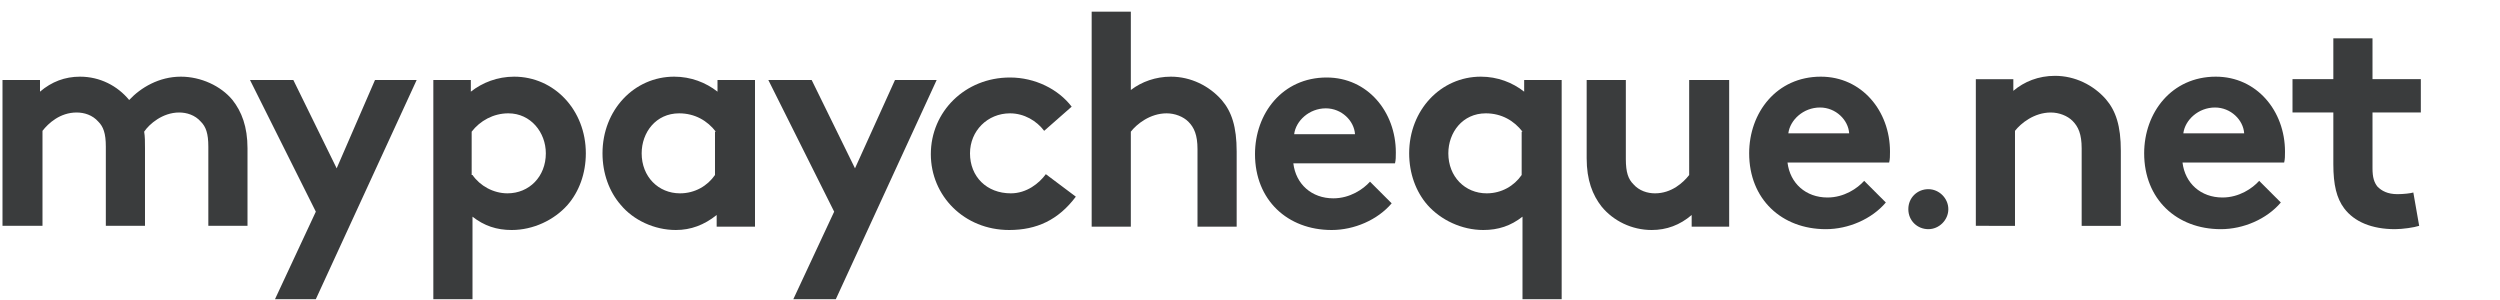
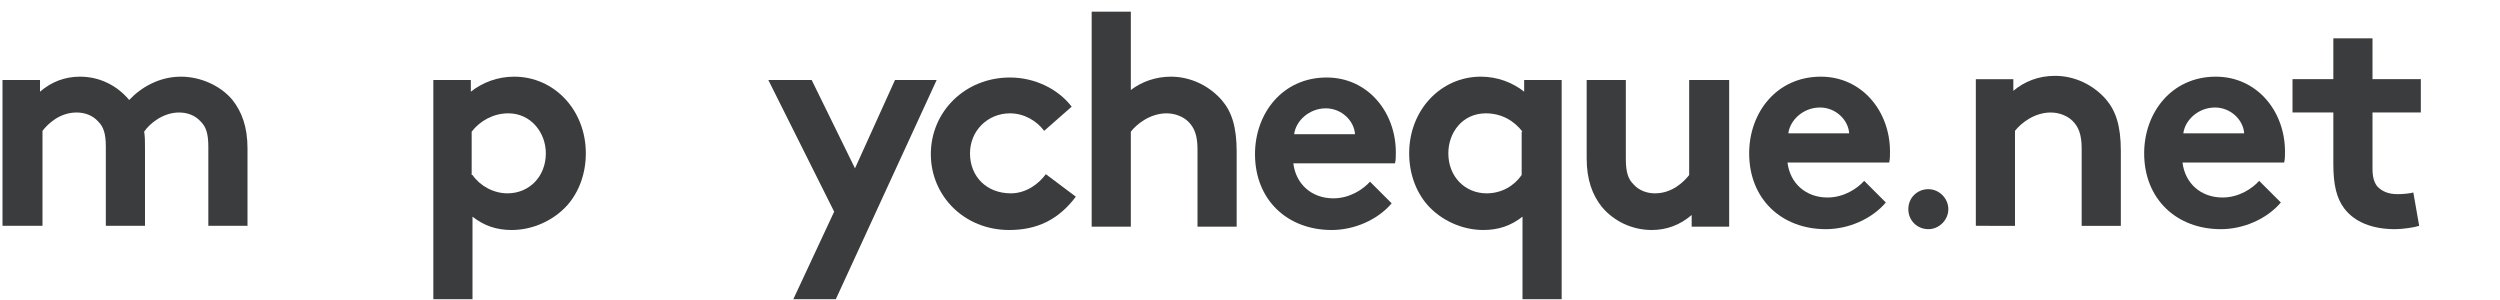
<svg xmlns="http://www.w3.org/2000/svg" version="1.1" x="0px" y="0px" viewBox="0 0 300 36" style="enable-background:new 0 0 300 36;" xml:space="preserve">
  <style type="text/css">
	.st0{display:none;}
	.st1{display:inline;fill:#3A3C3D;}
	.st2{fill:#3A3C3D;}
</style>
  <g id="Calque_1" class="st0">
    <path class="st1" d="M0.3,27.2V9.6h4.5V11c1.4-1.2,3-1.8,4.8-1.8c2.4,0,4.5,1.1,5.9,2.8c1.4-1.5,3.6-2.8,6.2-2.8   c2.4,0,4.8,1.1,6.2,2.8c1.1,1.4,1.8,3.2,1.8,5.8v9.3H25v-9.5c0-1.6-0.3-2.4-0.9-3c-0.7-0.8-1.7-1.1-2.6-1.1c-2,0-3.6,1.4-4.2,2.3   c0.1,0.6,0.1,1.2,0.1,2v9.3h-4.7v-9.5c0-1.6-0.3-2.4-0.9-3c-0.7-0.8-1.7-1.1-2.6-1.1c-2,0-3.4,1.3-4.1,2.2v11.4H0.3z" />
    <path class="st1" d="M51,27.2h-4.5v-1.4c-1.5,1.2-3.1,1.8-4.9,1.8c-2.6,0-5.1-1.2-6.6-3c-1.4-1.6-2.2-3.8-2.2-6.2   c0-5.2,3.8-9.2,8.6-9.2c2,0,3.8,0.7,5.2,1.8V9.6H51V27.2z M46.2,15.8c-1-1.3-2.5-2.2-4.4-2.2c-2.8,0-4.5,2.3-4.5,4.8   c0,2.8,2,4.8,4.6,4.8c1.8,0,3.3-0.9,4.2-2.2V15.8z" />
    <path class="st1" d="M54.9,9.6h4.5V11c1.4-1.1,3.2-1.8,5.2-1.8c4.8,0,8.6,4,8.6,9.2c0,2.4-0.8,4.6-2.2,6.2c-1.6,1.8-4.1,3-6.7,3   c-1.8,0-3.3-0.5-4.7-1.6v9.9h-4.7V9.6z M59.6,21c0.9,1.3,2.5,2.2,4.2,2.2c2.6,0,4.6-2,4.6-4.8c0-2.5-1.8-4.8-4.5-4.8   c-1.8,0-3.4,0.9-4.4,2.2V21z" />
    <path class="st1" d="M93.8,27.2h-4.5v-1.4c-1.5,1.2-3.1,1.8-4.9,1.8c-2.6,0-5.1-1.2-6.6-3c-1.4-1.6-2.2-3.8-2.2-6.2   c0-5.2,3.8-9.2,8.6-9.2c2,0,3.8,0.7,5.2,1.8V9.6h4.5V27.2z M89,15.8c-1-1.3-2.5-2.2-4.4-2.2c-2.8,0-4.5,2.3-4.5,4.8   c0,2.8,2,4.8,4.6,4.8c1.8,0,3.3-0.9,4.2-2.2V15.8z" />
    <path class="st1" d="M100.1,0.4c1.7,0,3.1,1.3,3.1,3s-1.4,3-3.1,3S97,5.1,97,3.4S98.4,0.4,100.1,0.4z M102.5,27.2h-4.7V9.6h4.7   V27.2z" />
    <path class="st1" d="M122.2,24.4c-1.7,2-4.5,3.2-7.2,3.2c-5.3,0-9.2-3.6-9.2-9.1c0-4.9,3.3-9.2,8.6-9.2c4.9,0,8.3,4.1,8.3,9   c0,0.5,0,0.9-0.1,1.3h-12.2c0.3,2.5,2.2,4.2,4.8,4.2c2,0,3.6-1.1,4.4-2L122.2,24.4z M117.8,16.1c-0.1-1.6-1.6-3.1-3.5-3.1   c-2,0-3.6,1.5-3.8,3.1H117.8z" />
-     <path class="st1" d="M127.3,22.8c1.3,0,2.4,1.1,2.4,2.4s-1.1,2.4-2.4,2.4c-1.3,0-2.4-1-2.4-2.4S126,22.8,127.3,22.8z" />
    <path class="st1" d="M133,27.2V9.6h4.5V11c1.3-1.1,3-1.8,5-1.8c2.4,0,4.6,1.1,6.1,2.8c1.2,1.4,1.8,3.2,1.8,6.2v9h-4.7v-9.3   c0-1.7-0.4-2.6-1.1-3.3c-0.6-0.6-1.6-1-2.6-1c-2,0-3.6,1.3-4.3,2.2v11.4H133z" />
    <path class="st1" d="M169.6,24.4c-1.7,2-4.5,3.2-7.2,3.2c-5.3,0-9.2-3.6-9.2-9.1c0-4.9,3.3-9.2,8.6-9.2c4.9,0,8.3,4.1,8.3,9   c0,0.5,0,0.9-0.1,1.3h-12.2c0.3,2.5,2.2,4.2,4.8,4.2c2,0,3.6-1.1,4.4-2L169.6,24.4z M165.2,16.1c-0.1-1.6-1.6-3.1-3.5-3.1   c-2,0-3.6,1.5-3.8,3.1H165.2z" />
    <path class="st1" d="M186.2,27.2c-0.6,0.2-2,0.4-2.9,0.4c-2.8,0-4.9-0.9-6.1-2.5c-0.9-1.2-1.3-2.8-1.3-5.3v-6.2h-4.9v-4h4.9V4.7   h4.7v4.9h5.8v4h-5.8v6.7c0,1.1,0.2,1.7,0.6,2.2c0.5,0.5,1.2,0.9,2.4,0.9c0.7,0,1.6-0.1,1.9-0.2L186.2,27.2z" />
  </g>
  <g id="Calque_2">
    <path class="st2" d="M0.3,27.2V9.6h4.5V11c1.4-1.2,3-1.8,4.8-1.8c2.4,0,4.5,1.1,5.9,2.8c1.4-1.5,3.6-2.8,6.2-2.8   c2.4,0,4.8,1.1,6.2,2.8c1.1,1.4,1.8,3.2,1.8,5.8v9.3H25v-9.5c0-1.6-0.3-2.4-0.9-3c-0.7-0.8-1.7-1.1-2.6-1.1c-2,0-3.6,1.4-4.2,2.3   c0.1,0.6,0.1,1.2,0.1,2v9.3h-4.7v-9.5c0-1.6-0.3-2.4-0.9-3c-0.7-0.8-1.7-1.1-2.6-1.1c-2,0-3.4,1.3-4.1,2.2v11.4H0.3z" />
-     <path class="st2" d="M33,35.9l4.9-10.5L30,9.6h5.2l5.2,10.6L45,9.6h5L37.9,35.9H33z" />
    <path class="st2" d="M52,9.6h4.5V11c1.4-1.1,3.2-1.8,5.2-1.8c4.8,0,8.6,4,8.6,9.2c0,2.4-0.8,4.6-2.2,6.2c-1.6,1.8-4.1,3-6.7,3   c-1.8,0-3.3-0.5-4.7-1.6v9.9H52V9.6z M56.7,21c0.9,1.3,2.5,2.2,4.2,2.2c2.6,0,4.6-2,4.6-4.8c0-2.5-1.8-4.8-4.5-4.8   c-1.8,0-3.4,0.9-4.4,2.2V21z" />
-     <path class="st2" d="M90.6,27.2H86v-1.4c-1.5,1.2-3.1,1.8-4.9,1.8c-2.6,0-5.1-1.2-6.6-3c-1.4-1.6-2.2-3.8-2.2-6.2   c0-5.2,3.8-9.2,8.6-9.2c2,0,3.8,0.7,5.2,1.8V9.6h4.5V27.2z M85.9,15.8c-1-1.3-2.5-2.2-4.4-2.2c-2.8,0-4.5,2.3-4.5,4.8   c0,2.8,2,4.8,4.6,4.8c1.8,0,3.3-0.9,4.2-2.2V15.8z" />
    <path class="st2" d="M95.2,35.9l4.9-10.5L92.2,9.6h5.2l5.2,10.6l4.8-10.6h5l-12.1,26.3H95.2z" />
    <path class="st2" d="M129.1,23.6c-2.1,2.8-4.7,4-8,4c-5.4,0-9.4-4.1-9.4-9.1c0-5.1,4.1-9.2,9.5-9.2c3,0,5.8,1.4,7.4,3.5l-3.3,2.9   c-0.9-1.2-2.4-2.1-4.1-2.1c-2.7,0-4.8,2.1-4.8,4.8c0,2.8,2,4.8,4.9,4.8c1.9,0,3.4-1.2,4.2-2.3L129.1,23.6z" />
    <path class="st2" d="M135.7,27.2H131V1.4h4.7v9.4c1.3-1,3-1.6,4.8-1.6c2.4,0,4.6,1.1,6.1,2.8c1.2,1.4,1.8,3.2,1.8,6.2v9h-4.7v-9.3   c0-1.7-0.4-2.6-1.1-3.3c-0.6-0.6-1.6-1-2.6-1c-2,0-3.6,1.3-4.3,2.2V27.2z" />
    <path class="st2" d="M167,24.4c-1.7,2-4.5,3.2-7.2,3.2c-5.3,0-9.2-3.6-9.2-9.1c0-4.9,3.3-9.2,8.6-9.2c4.9,0,8.3,4.1,8.3,9   c0,0.5,0,0.9-0.1,1.3h-12.2c0.3,2.5,2.2,4.2,4.8,4.2c2,0,3.6-1.1,4.4-2L167,24.4z M162.6,16.1c-0.1-1.6-1.6-3.1-3.5-3.1   c-2,0-3.6,1.5-3.8,3.1H162.6z" />
    <path class="st2" d="M187.4,35.9h-4.7V26c-1.4,1.1-2.9,1.6-4.7,1.6c-2.6,0-5.1-1.2-6.7-3c-1.4-1.6-2.2-3.8-2.2-6.2   c0-5.2,3.8-9.2,8.6-9.2c2,0,3.8,0.7,5.2,1.8V9.6h4.5V35.9z M182.7,15.8c-1-1.3-2.5-2.2-4.4-2.2c-2.8,0-4.5,2.3-4.5,4.8   c0,2.8,2,4.8,4.6,4.8c1.8,0,3.3-0.9,4.2-2.2V15.8z" />
    <path class="st2" d="M207.5,9.6v17.6h-4.5v-1.4c-1.4,1.2-3,1.8-4.8,1.8c-2.4,0-4.6-1.1-6-2.8c-1.1-1.4-1.8-3.2-1.8-5.8V9.6h4.7v9.5   c0,1.6,0.3,2.4,0.9,3c0.7,0.8,1.7,1.1,2.6,1.1c2,0,3.4-1.3,4.1-2.2V9.6H207.5z" />
    <path class="st2" d="M226.3,24.3c-1.7,2-4.5,3.2-7.2,3.2c-5.3,0-9.2-3.6-9.2-9.1c0-4.9,3.3-9.2,8.6-9.2c4.9,0,8.3,4.1,8.3,9   c0,0.5,0,0.9-0.1,1.3h-12.2c0.3,2.5,2.2,4.2,4.8,4.2c2,0,3.6-1.1,4.4-2L226.3,24.3z M221.9,16c-0.1-1.6-1.6-3.1-3.5-3.1   c-2,0-3.6,1.5-3.8,3.1H221.9z" />
    <path class="st2" d="M231.4,22.7c1.3,0,2.4,1.1,2.4,2.4s-1.1,2.4-2.4,2.4c-1.3,0-2.4-1-2.4-2.4S230.1,22.7,231.4,22.7z" />
    <path class="st2" d="M237.1,27.1V9.5h4.5v1.4c1.3-1.1,3-1.8,5-1.8c2.4,0,4.6,1.1,6.1,2.8c1.2,1.4,1.8,3.2,1.8,6.2v9h-4.7v-9.3   c0-1.7-0.4-2.6-1.1-3.3c-0.6-0.6-1.6-1-2.6-1c-2,0-3.6,1.3-4.3,2.2v11.4H237.1z" />
    <path class="st2" d="M273.7,24.3c-1.7,2-4.5,3.2-7.2,3.2c-5.3,0-9.2-3.6-9.2-9.1c0-4.9,3.3-9.2,8.6-9.2c4.9,0,8.3,4.1,8.3,9   c0,0.5,0,0.9-0.1,1.3h-12.2c0.3,2.5,2.2,4.2,4.8,4.2c2,0,3.6-1.1,4.4-2L273.7,24.3z M269.3,16c-0.1-1.6-1.6-3.1-3.5-3.1   c-2,0-3.6,1.5-3.8,3.1H269.3z" />
    <path class="st2" d="M290.3,27.1c-0.6,0.2-2,0.4-2.9,0.4c-2.8,0-4.9-0.9-6.1-2.5c-0.9-1.2-1.3-2.8-1.3-5.3v-6.2h-4.9v-4h4.9V4.6   h4.7v4.9h5.8v4h-5.8v6.7c0,1.1,0.2,1.7,0.6,2.2c0.5,0.5,1.2,0.9,2.4,0.9c0.7,0,1.6-0.1,1.9-0.2L290.3,27.1z" />
  </g>
</svg>